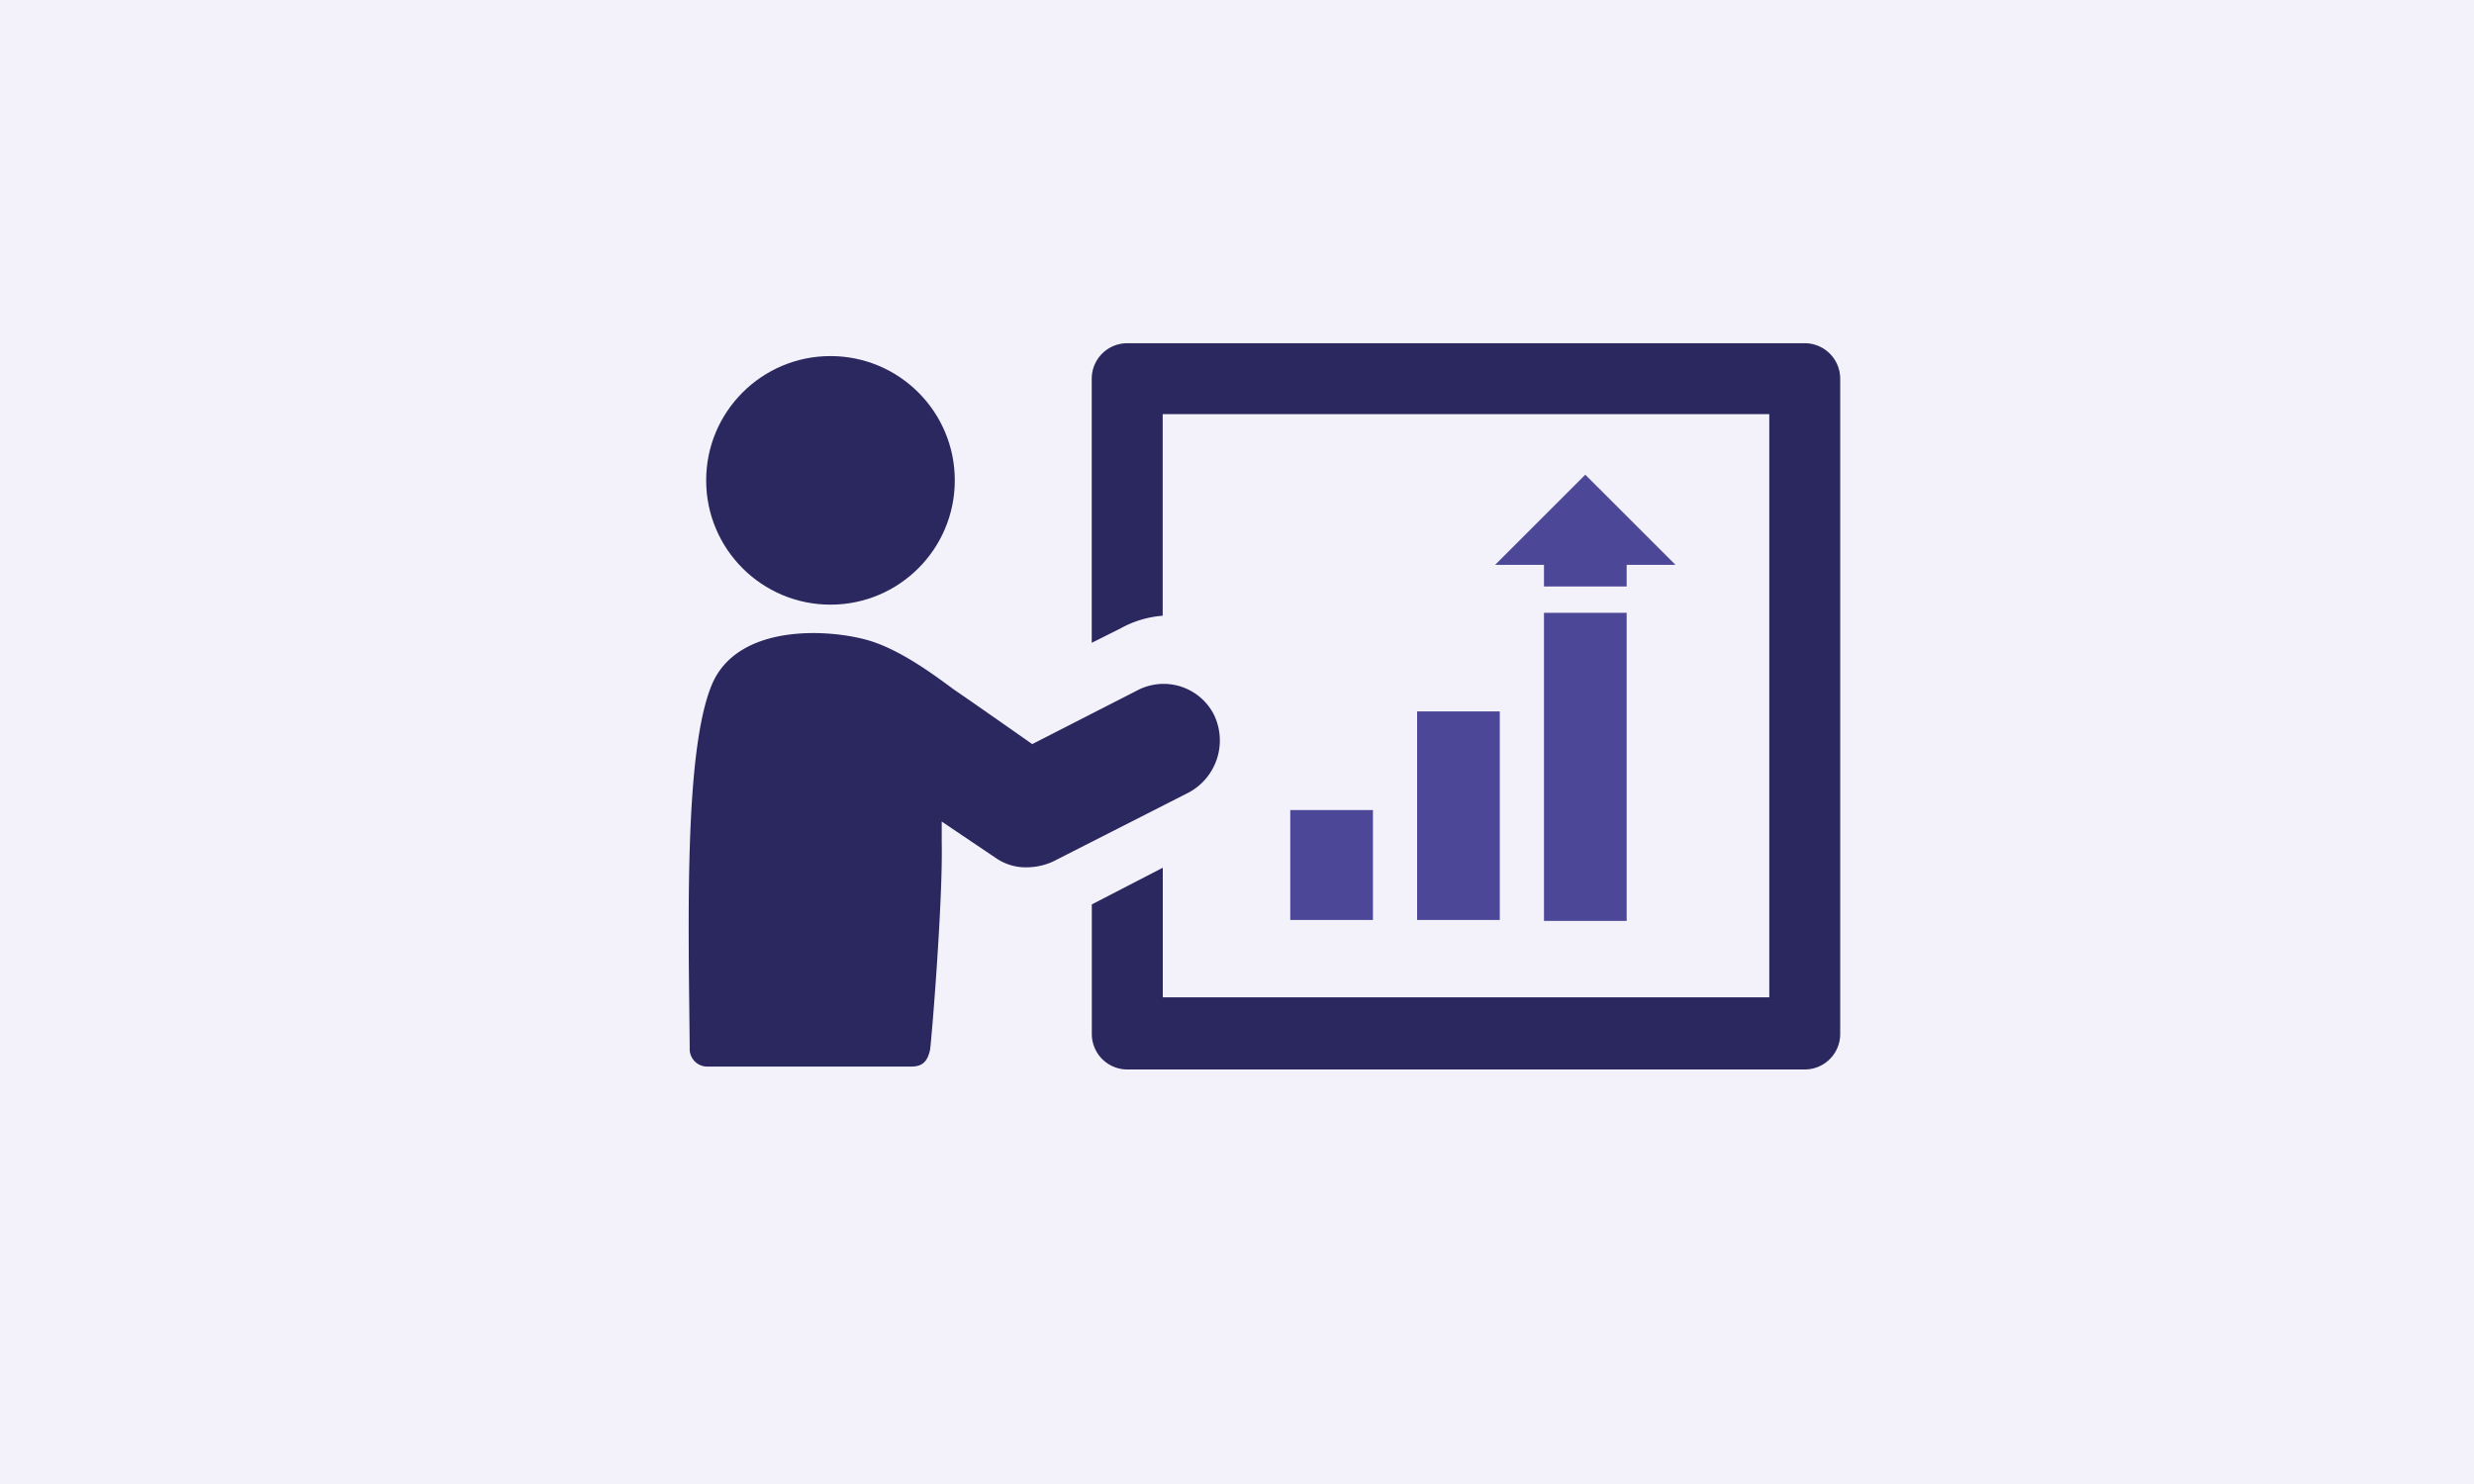
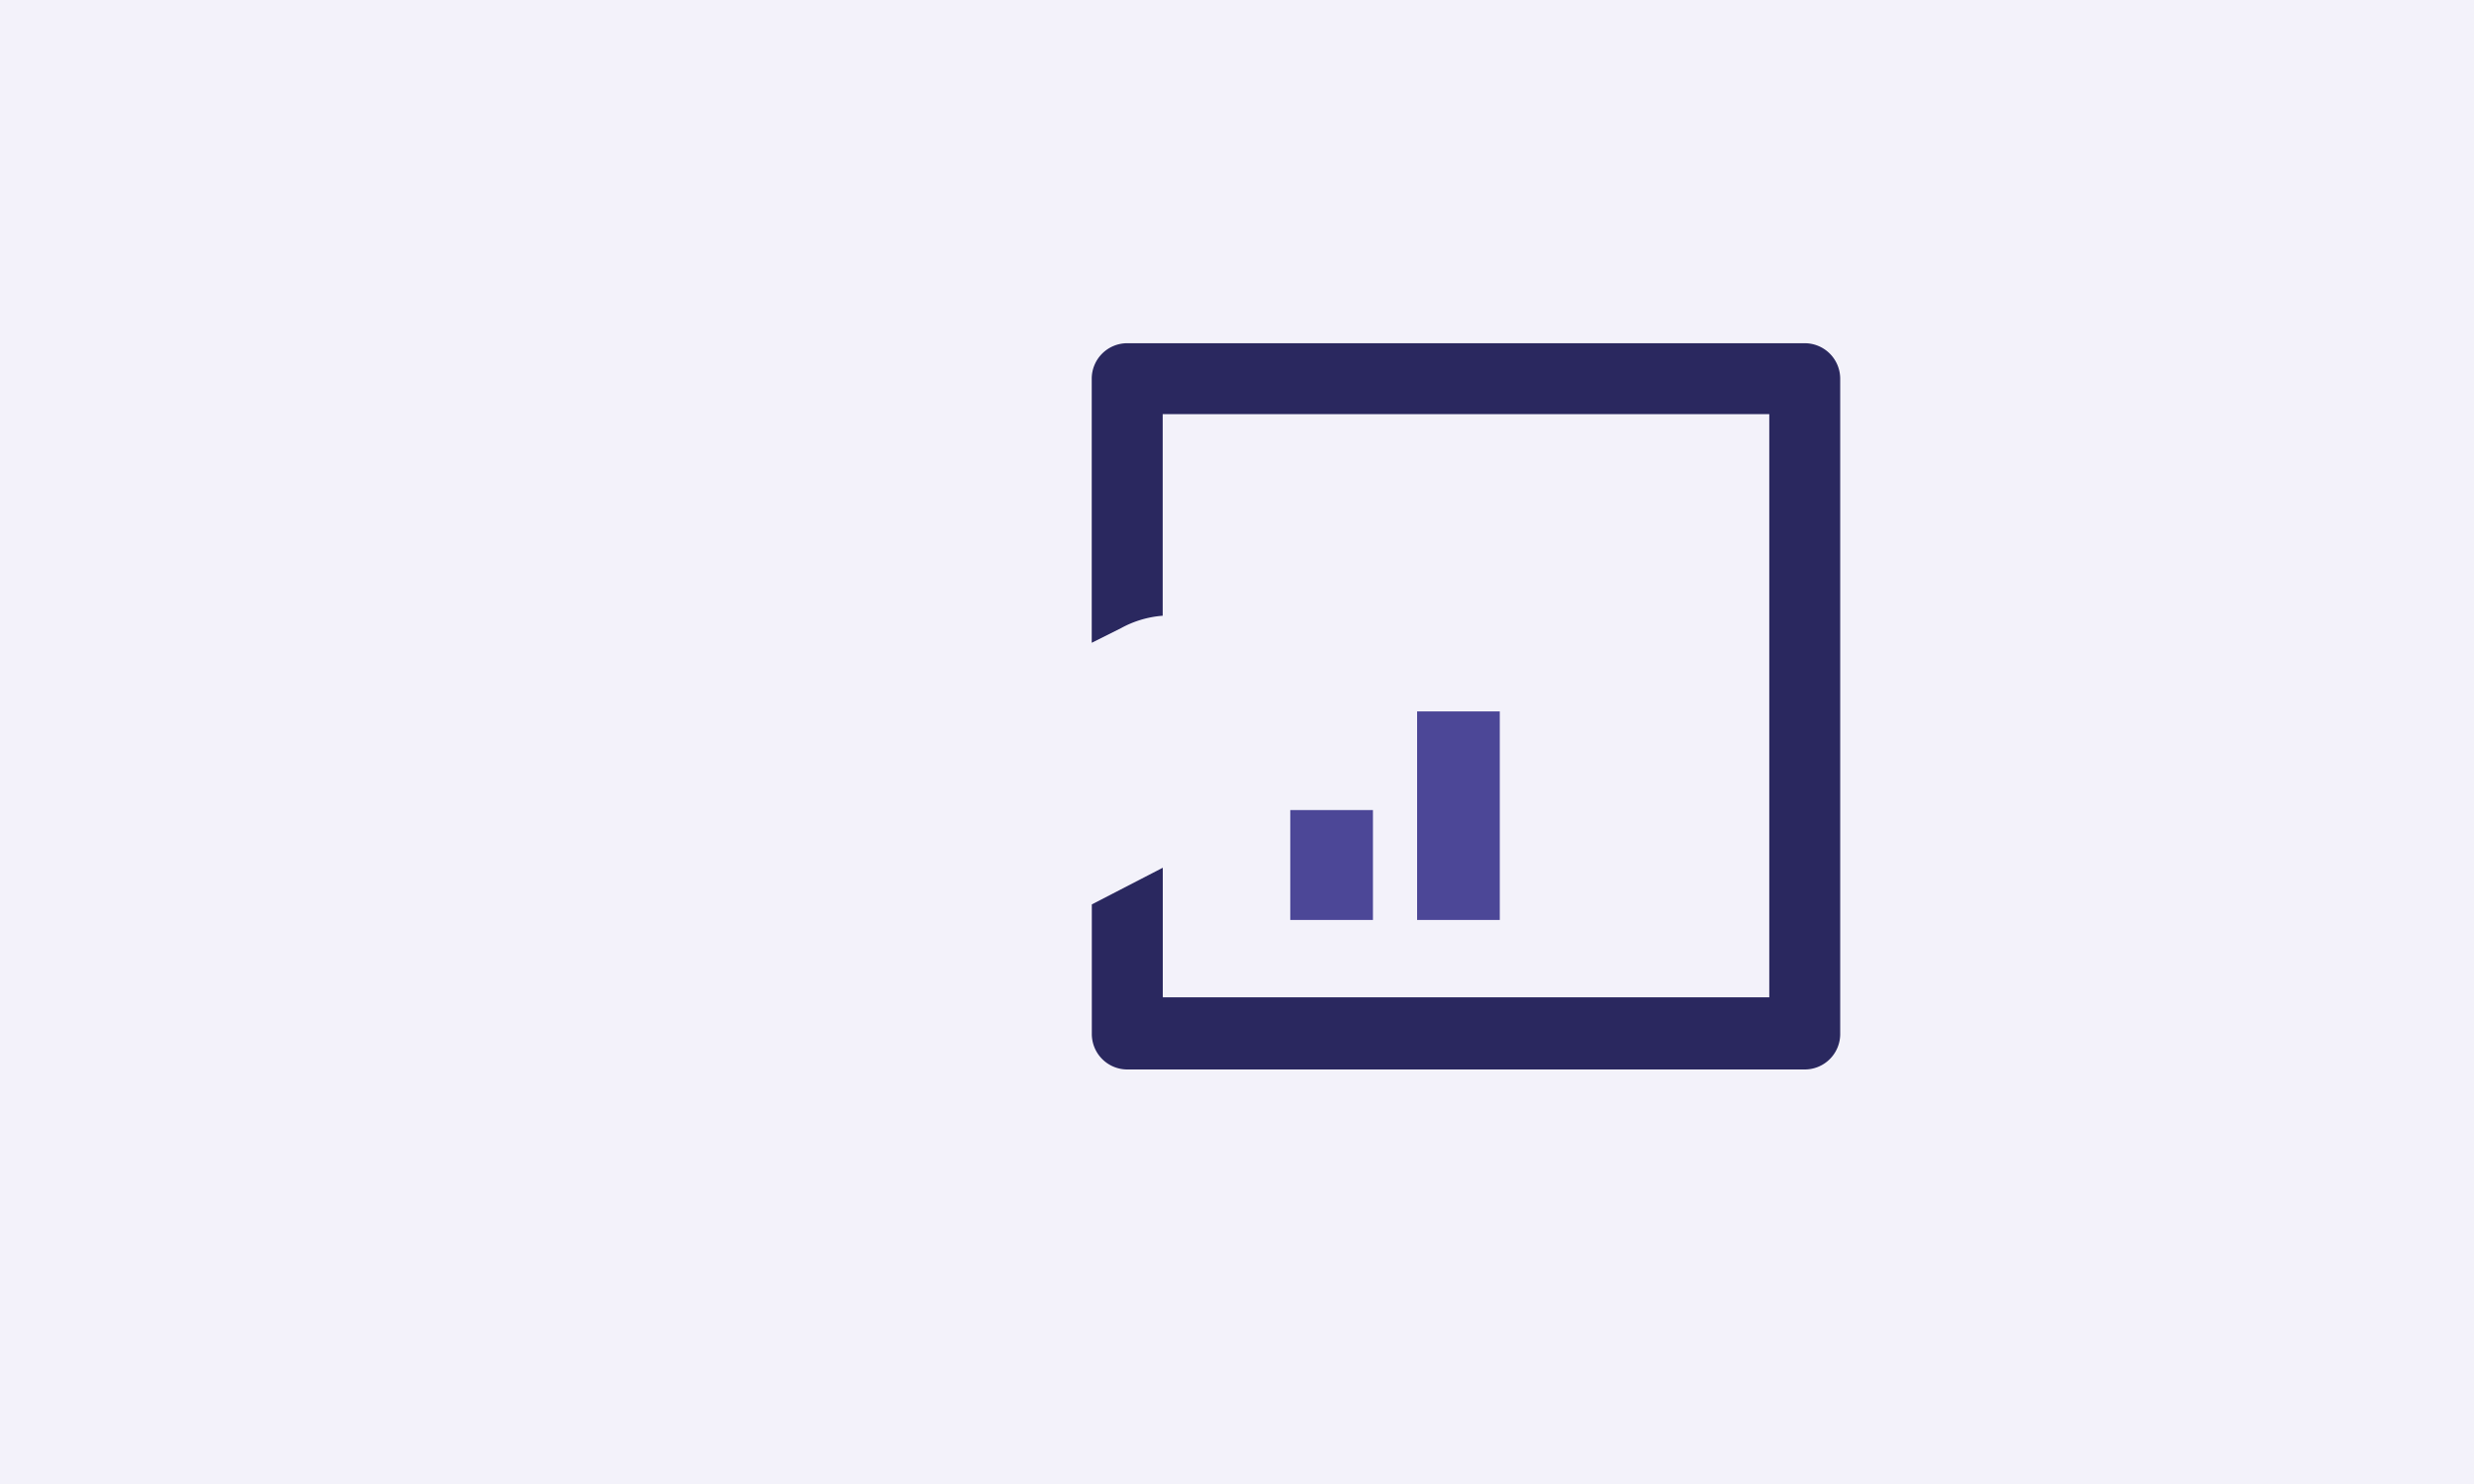
<svg xmlns="http://www.w3.org/2000/svg" id="Lager_1" data-name="Lager 1" viewBox="0 0 600 360">
  <defs>
    <style>.cls-1{fill:#f3f2fa;}.cls-2{fill:#2a285f;}.cls-3{fill:#4c4797;}</style>
  </defs>
  <rect class="cls-1" x="-0.77" width="600.77" height="360" />
  <path class="cls-2" d="M437.69,83.26H273.38a8.61,8.61,0,0,0-8.61,8.6v64.07l7.12-3.56a24.84,24.84,0,0,1,10.09-3V100.46H429.09V241.94H282V210.5l-17.21,8.9v31.44a8.61,8.61,0,0,0,8.61,8.6H437.69a8.6,8.6,0,0,0,8.6-8.6v-159A8.61,8.61,0,0,0,437.69,83.26Z" />
  <rect class="cls-3" x="312.92" y="196.51" width="20.05" height="26.66" />
  <rect class="cls-3" x="343.68" y="172.58" width="20.05" height="50.59" />
-   <rect class="cls-3" x="374.45" y="148.66" width="20.05" height="74.74" />
-   <polygon class="cls-3" points="384.47 115.16 362.6 137.03 374.45 137.03 374.45 142.28 394.5 142.28 394.5 137.03 406.35 137.03 384.47 115.16" />
-   <path class="cls-2" d="M294.43,173.42a13.69,13.69,0,0,0-18.49-6l-25.6,13.09s-14.23-10-18.78-13.09c-2.84-2-11.38-8.81-19.63-11.66-9.1-3.13-32.71-5.12-39.25,10.24-6.83,16.22-5.69,58-5.41,88.19a4.26,4.26,0,0,0,4.27,4.55H221c3.13,0,4-1.71,4.55-4,.28-1.42,3.13-35.55,2.84-50.35V199.3l13.09,8.82a12.74,12.74,0,0,0,7.68,2.28,15.62,15.62,0,0,0,6.26-1.42l33-16.79A14.35,14.35,0,0,0,294.43,173.42Z" />
-   <circle class="cls-2" cx="201.41" cy="116.53" r="30.15" />
</svg>